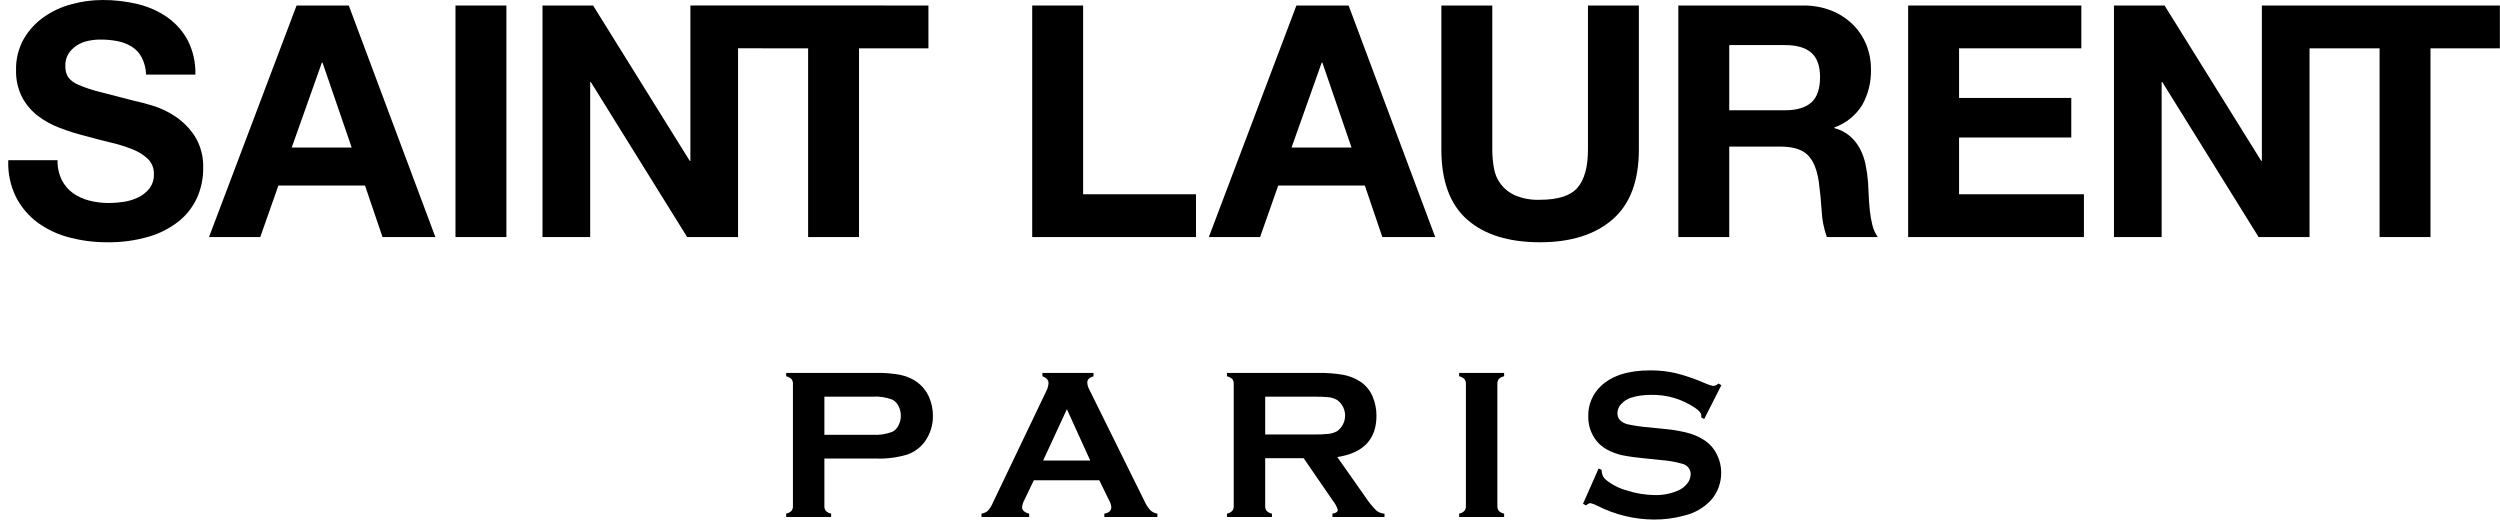
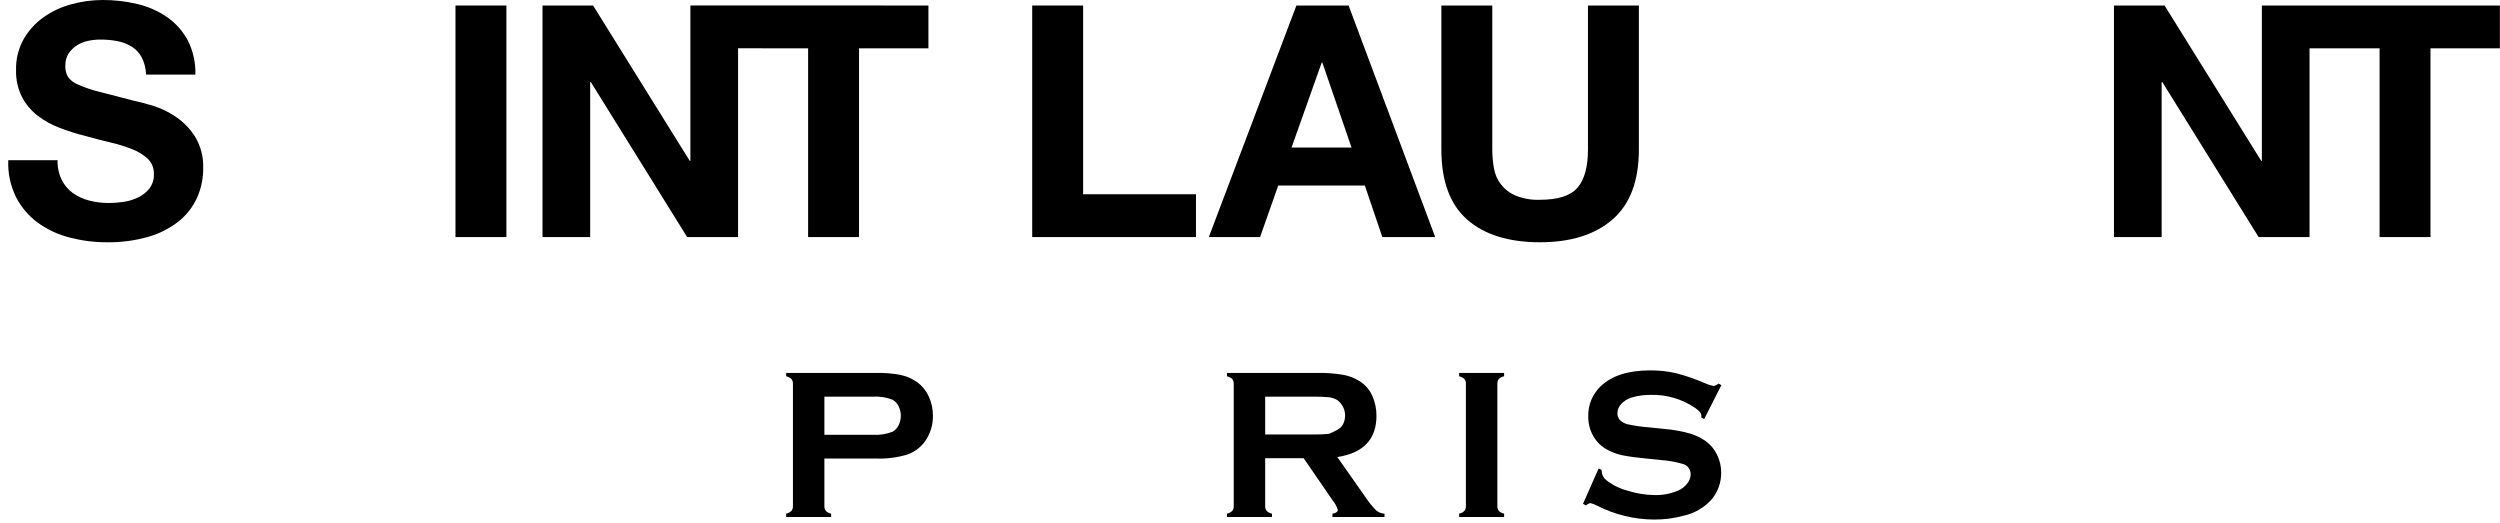
<svg xmlns="http://www.w3.org/2000/svg" viewBox="0 0 301 63" fill="none">
  <path d="M21.105 14.018C20.256 13.449 19.329 13.008 18.352 12.71C17.428 12.437 16.705 12.248 16.184 12.144C14.44 11.701 13.028 11.337 11.948 11.05C11.079 10.837 10.23 10.55 9.41 10.191C8.92 10.001 8.493 9.676 8.18 9.254C7.955 8.849 7.847 8.39 7.868 7.927C7.847 7.404 7.983 6.887 8.258 6.443C8.519 6.052 8.858 5.719 9.254 5.467C9.665 5.203 10.122 5.018 10.601 4.92C11.089 4.817 11.586 4.764 12.085 4.764C12.786 4.759 13.486 4.824 14.174 4.959C14.776 5.075 15.351 5.3 15.872 5.623C16.374 5.943 16.784 6.387 17.063 6.911C17.388 7.555 17.568 8.261 17.59 8.981H23.525C23.568 7.553 23.252 6.137 22.608 4.862C22.013 3.749 21.163 2.792 20.128 2.07C19.047 1.323 17.835 0.787 16.556 0.488C15.181 0.159 13.772 -0.005 12.358 0C11.092 0.003 9.831 0.173 8.61 0.508C7.406 0.825 6.269 1.353 5.252 2.07C4.27 2.764 3.45 3.663 2.85 4.705C2.217 5.844 1.9 7.132 1.933 8.434C1.899 9.564 2.147 10.685 2.655 11.695C3.118 12.57 3.764 13.336 4.549 13.94C5.358 14.555 6.252 15.048 7.204 15.404C8.199 15.784 9.216 16.103 10.25 16.361C11.265 16.647 12.267 16.908 13.256 17.142C14.16 17.349 15.048 17.623 15.912 17.962C16.613 18.224 17.256 18.622 17.805 19.133C18.046 19.372 18.235 19.659 18.359 19.975C18.483 20.291 18.541 20.629 18.527 20.968C18.552 21.593 18.359 22.208 17.981 22.706C17.613 23.164 17.146 23.531 16.614 23.78C16.058 24.043 15.466 24.221 14.857 24.307C14.275 24.395 13.688 24.44 13.1 24.443C12.31 24.445 11.522 24.347 10.757 24.151C10.049 23.977 9.38 23.673 8.785 23.252C8.217 22.84 7.755 22.298 7.438 21.671C7.08 20.93 6.905 20.113 6.931 19.289H0.996C0.93 20.828 1.253 22.359 1.933 23.741C2.558 24.961 3.461 26.017 4.568 26.825C5.72 27.654 7.019 28.257 8.395 28.602C9.855 28.981 11.357 29.172 12.866 29.168C14.562 29.196 16.253 28.972 17.883 28.504C19.202 28.127 20.435 27.497 21.514 26.649C22.462 25.892 23.218 24.922 23.721 23.819C24.22 22.701 24.473 21.489 24.463 20.265C24.519 18.913 24.172 17.574 23.467 16.419C22.851 15.466 22.047 14.649 21.105 14.018Z" fill="black" />
-   <path d="M35.707 0.664L25.165 28.543H31.334L33.521 22.335H43.946L46.055 28.543H52.419L41.994 0.664H35.707ZM35.122 17.767L38.753 7.536H38.831L42.345 17.767H35.122Z" fill="black" />
  <path d="M60.971 0.664H54.84V28.543H60.971V0.664Z" fill="black" />
  <path d="M130.408 0.664H124.278V28.543H143.996V23.389H130.408V0.664Z" fill="black" />
  <path d="M156.087 0.664L145.544 28.543H151.714L153.9 22.335H164.326L166.434 28.543H172.799L162.373 0.664L156.087 0.664ZM155.501 17.767L159.133 7.536H159.211L162.725 17.767H155.501Z" fill="black" />
  <path d="M191.19 18.001C191.19 20.084 190.773 21.613 189.94 22.589C189.107 23.565 187.597 24.053 185.411 24.053C184.389 24.096 183.37 23.916 182.424 23.526C181.754 23.236 181.168 22.782 180.721 22.205C180.274 21.628 179.98 20.947 179.866 20.226C179.735 19.492 179.67 18.747 179.671 18.001V0.664H173.541V18.001C173.541 21.802 174.575 24.613 176.645 26.435C178.714 28.256 181.636 29.168 185.411 29.168C189.133 29.168 192.048 28.25 194.157 26.415C196.266 24.58 197.32 21.775 197.32 18.001V0.664H191.19V18.001Z" fill="black" />
-   <path d="M225.128 25.341C225.062 24.717 225.016 24.105 224.991 23.506C224.964 22.908 224.938 22.387 224.913 21.945C224.86 21.236 224.762 20.532 224.62 19.836C224.487 19.162 224.257 18.511 223.936 17.903C223.63 17.325 223.22 16.809 222.726 16.381C222.181 15.925 221.54 15.598 220.852 15.424V15.346C222.258 14.849 223.45 13.884 224.229 12.612C224.945 11.31 225.302 9.842 225.264 8.356C225.272 7.333 225.08 6.318 224.698 5.369C224.325 4.452 223.766 3.621 223.058 2.929C222.317 2.21 221.441 1.646 220.481 1.269C219.404 0.852 218.258 0.647 217.103 0.664H202.071V28.544H208.201V17.649H214.331C215.867 17.649 216.973 17.988 217.65 18.664C218.327 19.342 218.769 20.409 218.978 21.866C219.134 22.986 219.251 24.157 219.329 25.38C219.378 26.46 219.589 27.526 219.954 28.543H226.084C225.78 28.114 225.561 27.63 225.44 27.118C225.292 26.535 225.188 25.941 225.128 25.341ZM218.079 12.339C217.377 12.964 216.322 13.276 214.916 13.276H208.201V5.428H214.916C216.322 5.428 217.376 5.734 218.079 6.345C218.783 6.957 219.134 7.94 219.134 9.293C219.134 10.699 218.782 11.714 218.079 12.339Z" fill="black" />
-   <path d="M235.871 16.556H249.382V11.792H235.871V5.818H250.592V0.664H229.741V28.543H250.904V23.389H235.871V16.556Z" fill="black" />
  <path d="M272.328 0.664V19.367H272.25L260.614 0.664H254.522V28.543H260.262V9.879H260.34L271.937 28.543H278.068V5.818L286.502 5.818V28.543H292.631V5.818H300.987V0.664H272.328Z" fill="black" />
  <path d="M106.353 0.66H83.51V0.664H83.123V19.367H83.045L71.409 0.664H65.318V28.543H71.058V9.879H71.136L82.733 28.543H88.862V5.814L97.297 5.818V28.543H103.427V5.818H111.783V0.664H106.353V0.66Z" fill="black" />
  <path d="M99.256 55.208V60.927C99.242 61.14 99.308 61.351 99.44 61.518C99.614 61.686 99.832 61.798 100.069 61.842V62.249H94.655V61.842C94.894 61.794 95.114 61.68 95.29 61.512C95.419 61.345 95.483 61.137 95.469 60.927V46.234C95.484 46.02 95.42 45.807 95.29 45.637C95.114 45.469 94.894 45.355 94.655 45.306V44.899H105.484C106.493 44.876 107.5 44.962 108.49 45.154C109.198 45.308 109.867 45.607 110.454 46.031C111.048 46.474 111.52 47.06 111.827 47.734C112.157 48.46 112.326 49.249 112.323 50.047C112.344 51.146 112.015 52.224 111.382 53.123C110.849 53.87 110.096 54.432 109.228 54.731C108.014 55.093 106.75 55.254 105.484 55.208H99.256ZM99.256 52.348H105.039C105.866 52.404 106.695 52.278 107.467 51.979C107.779 51.802 108.029 51.534 108.185 51.21C108.369 50.85 108.463 50.451 108.458 50.047C108.462 49.647 108.368 49.253 108.185 48.897C108.03 48.574 107.779 48.305 107.467 48.128C106.695 47.827 105.866 47.701 105.039 47.759H99.256V52.348Z" fill="black" />
-   <path d="M132.356 57.826H124.47L123.303 60.266C123.168 60.514 123.085 60.786 123.061 61.067C123.061 61.44 123.344 61.699 123.911 61.842V62.249H118.172V61.842C118.459 61.8 118.728 61.676 118.947 61.487C119.205 61.193 119.411 60.858 119.558 60.495L125.938 47.162C126.11 46.848 126.214 46.502 126.243 46.145C126.243 45.756 125.998 45.476 125.506 45.306V44.9H131.658V45.306C131.158 45.451 130.908 45.701 130.908 46.056C130.922 46.351 131.004 46.638 131.15 46.895L137.759 60.266C137.944 60.689 138.193 61.082 138.496 61.43C138.733 61.649 139.029 61.793 139.348 61.842V62.249H132.961V61.842C133.522 61.749 133.802 61.487 133.802 61.054C133.773 60.777 133.686 60.509 133.548 60.266L132.356 57.826ZM131.266 55.449L128.452 49.269L125.594 55.449H131.266Z" fill="black" />
-   <path d="M152.328 55.169V60.928C152.315 61.141 152.381 61.351 152.513 61.518C152.686 61.686 152.905 61.799 153.142 61.843V62.249H147.728V61.843C147.966 61.794 148.186 61.68 148.363 61.512C148.492 61.346 148.555 61.138 148.541 60.928V46.234C148.556 46.02 148.493 45.807 148.363 45.637C148.186 45.469 147.966 45.355 147.728 45.306V44.899H158.582C159.636 44.878 160.689 44.955 161.728 45.128C162.45 45.26 163.139 45.532 163.756 45.929C164.421 46.366 164.943 46.989 165.255 47.721C165.571 48.46 165.731 49.257 165.726 50.06C165.726 52.89 164.154 54.547 161.01 55.03L164.379 59.822C164.759 60.403 165.196 60.946 165.682 61.442C165.963 61.687 166.319 61.828 166.692 61.843V62.25H160.423V61.843C160.855 61.775 161.07 61.623 161.071 61.385C160.946 60.981 160.743 60.606 160.474 60.28L156.961 55.17L152.328 55.169ZM152.328 52.31H158.175C158.786 52.322 159.398 52.296 160.006 52.233C160.348 52.187 160.68 52.079 160.984 51.916C161.283 51.701 161.527 51.419 161.695 51.092C161.863 50.765 161.95 50.402 161.95 50.035C161.95 49.667 161.863 49.304 161.695 48.977C161.527 48.65 161.283 48.368 160.984 48.153C160.684 47.985 160.354 47.876 160.012 47.83C159.402 47.771 158.789 47.748 158.176 47.759H152.328V52.31Z" fill="black" />
+   <path d="M152.328 55.169V60.928C152.315 61.141 152.381 61.351 152.513 61.518C152.686 61.686 152.905 61.799 153.142 61.843V62.249H147.728V61.843C147.966 61.794 148.186 61.68 148.363 61.512C148.492 61.346 148.555 61.138 148.541 60.928V46.234C148.556 46.02 148.493 45.807 148.363 45.637C148.186 45.469 147.966 45.355 147.728 45.306V44.899H158.582C159.636 44.878 160.689 44.955 161.728 45.128C162.45 45.26 163.139 45.532 163.756 45.929C164.421 46.366 164.943 46.989 165.255 47.721C165.571 48.46 165.731 49.257 165.726 50.06C165.726 52.89 164.154 54.547 161.01 55.03L164.379 59.822C164.759 60.403 165.196 60.946 165.682 61.442C165.963 61.687 166.319 61.828 166.692 61.843V62.25H160.423V61.843C160.855 61.775 161.07 61.623 161.071 61.385C160.946 60.981 160.743 60.606 160.474 60.28L156.961 55.17L152.328 55.169ZM152.328 52.31H158.175C158.786 52.322 159.398 52.296 160.006 52.233C161.283 51.701 161.527 51.419 161.695 51.092C161.863 50.765 161.95 50.402 161.95 50.035C161.95 49.667 161.863 49.304 161.695 48.977C161.527 48.65 161.283 48.368 160.984 48.153C160.684 47.985 160.354 47.876 160.012 47.83C159.402 47.771 158.789 47.748 158.176 47.759H152.328V52.31Z" fill="black" />
  <path d="M176.494 60.915V46.221C176.508 46.011 176.445 45.803 176.316 45.637C176.139 45.469 175.919 45.355 175.681 45.306V44.899H181.095V45.306C180.855 45.347 180.634 45.46 180.46 45.63C180.331 45.799 180.268 46.009 180.282 46.221V60.915C180.267 61.132 180.333 61.346 180.466 61.518C180.639 61.686 180.858 61.799 181.095 61.842V62.249H175.681V61.842C175.919 61.794 176.14 61.679 176.316 61.512C176.446 61.341 176.509 61.129 176.494 60.915Z" fill="black" />
  <path d="M207.256 46.369L205.184 50.454L204.828 50.251C204.836 50.166 204.841 50.098 204.841 50.047C204.841 49.759 204.595 49.45 204.104 49.119C202.541 48.052 200.683 47.501 198.791 47.543C197.986 47.53 197.184 47.641 196.414 47.873C195.951 48.019 195.533 48.282 195.2 48.635C194.909 48.93 194.743 49.326 194.736 49.74C194.736 50.391 195.13 50.836 195.918 51.073C196.781 51.262 197.656 51.389 198.537 51.454L200.532 51.657C201.505 51.745 202.469 51.919 203.411 52.178C204.107 52.381 204.766 52.694 205.362 53.105C205.946 53.53 206.416 54.093 206.729 54.743C207.063 55.419 207.235 56.162 207.231 56.916C207.241 58.106 206.821 59.261 206.049 60.167C205.167 61.132 204.008 61.802 202.731 62.085C201.559 62.405 200.349 62.563 199.134 62.554C196.77 62.538 194.442 61.973 192.334 60.902C192.065 60.757 191.779 60.645 191.482 60.572C191.286 60.614 191.105 60.711 190.961 60.851L190.593 60.66L192.474 56.403L192.842 56.58V56.746C192.851 56.951 192.904 57.152 192.998 57.334C193.093 57.516 193.226 57.676 193.389 57.801C194.143 58.397 195.013 58.83 195.944 59.072C197.004 59.413 198.109 59.593 199.223 59.606C200.215 59.633 201.201 59.438 202.108 59.035C202.524 58.844 202.886 58.554 203.163 58.191C203.412 57.879 203.551 57.493 203.557 57.093C203.559 56.815 203.469 56.544 203.301 56.322C203.133 56.099 202.898 55.938 202.63 55.863C201.776 55.613 200.898 55.456 200.011 55.394L198.054 55.191C197.12 55.11 196.191 54.981 195.27 54.803C194.706 54.672 194.16 54.473 193.643 54.211C192.878 53.835 192.244 53.237 191.826 52.494C191.418 51.773 191.212 50.956 191.228 50.128C191.209 49.449 191.333 48.774 191.594 48.147C191.855 47.519 192.246 46.955 192.741 46.49C194.063 45.226 196.045 44.594 198.689 44.594C199.733 44.587 200.773 44.7 201.791 44.933C203.017 45.25 204.216 45.666 205.375 46.177C205.663 46.311 205.966 46.41 206.277 46.471C206.512 46.446 206.732 46.342 206.9 46.177L207.256 46.369Z" fill="black" />
</svg>